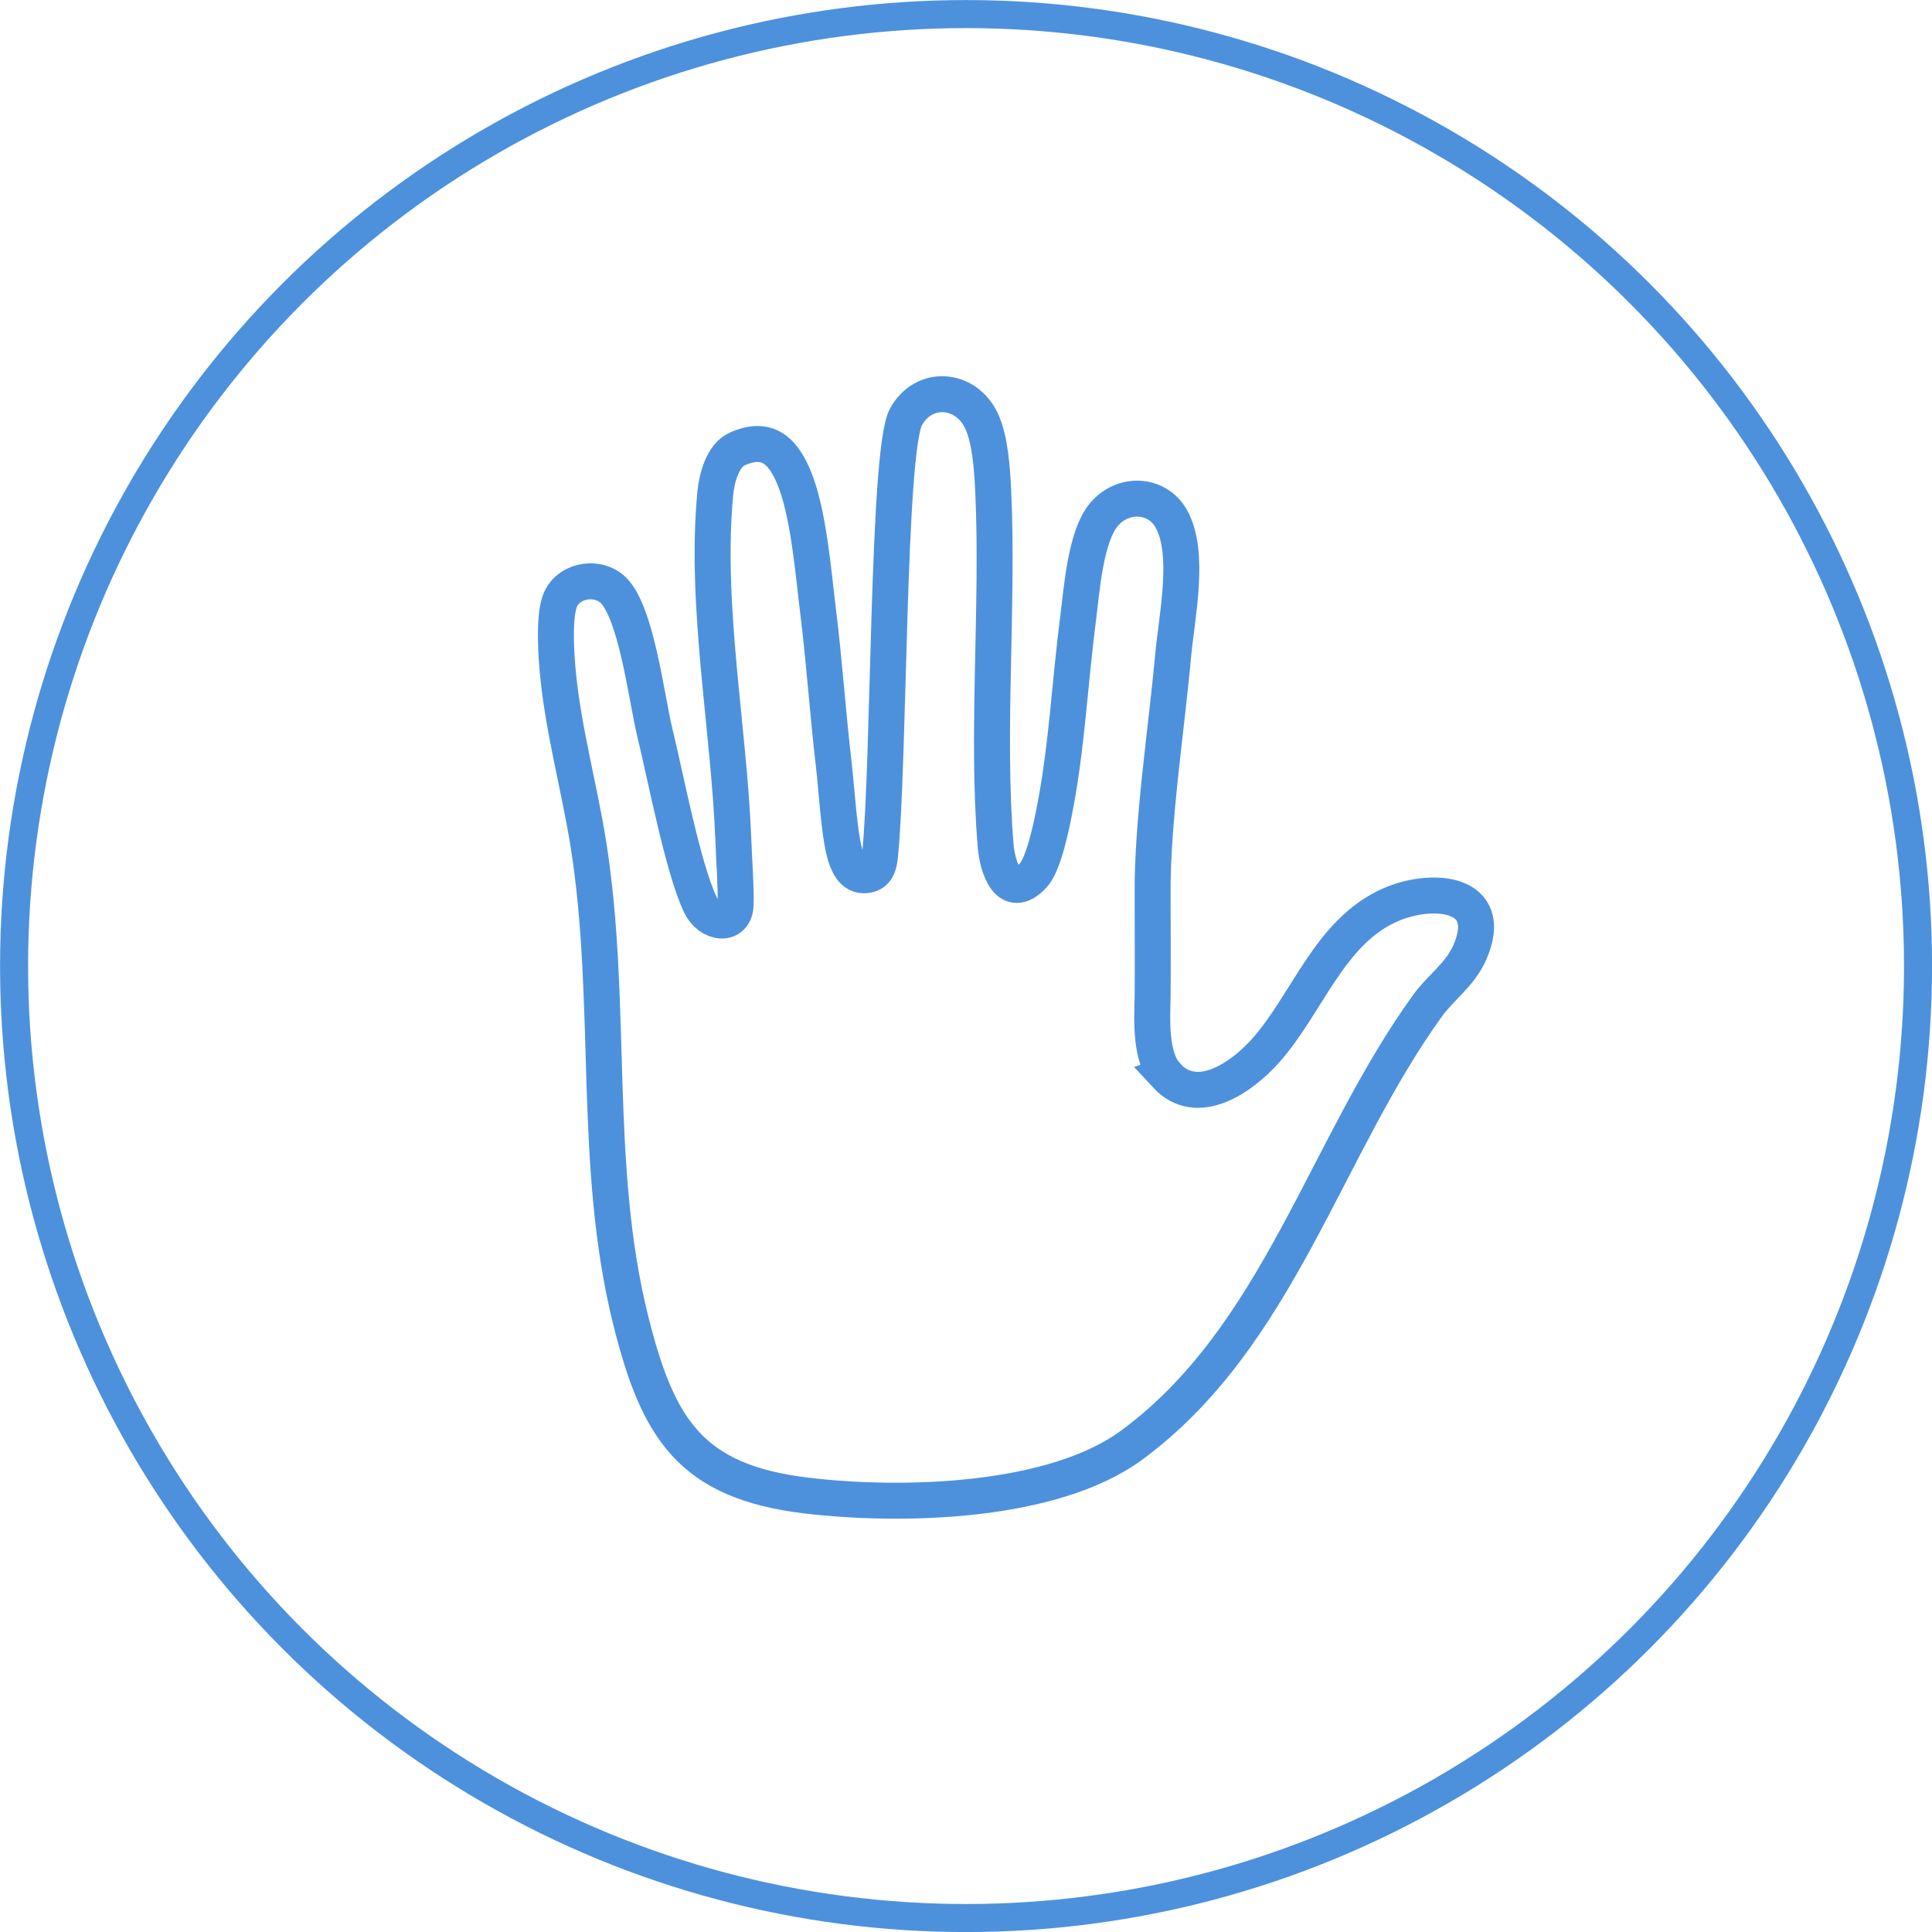
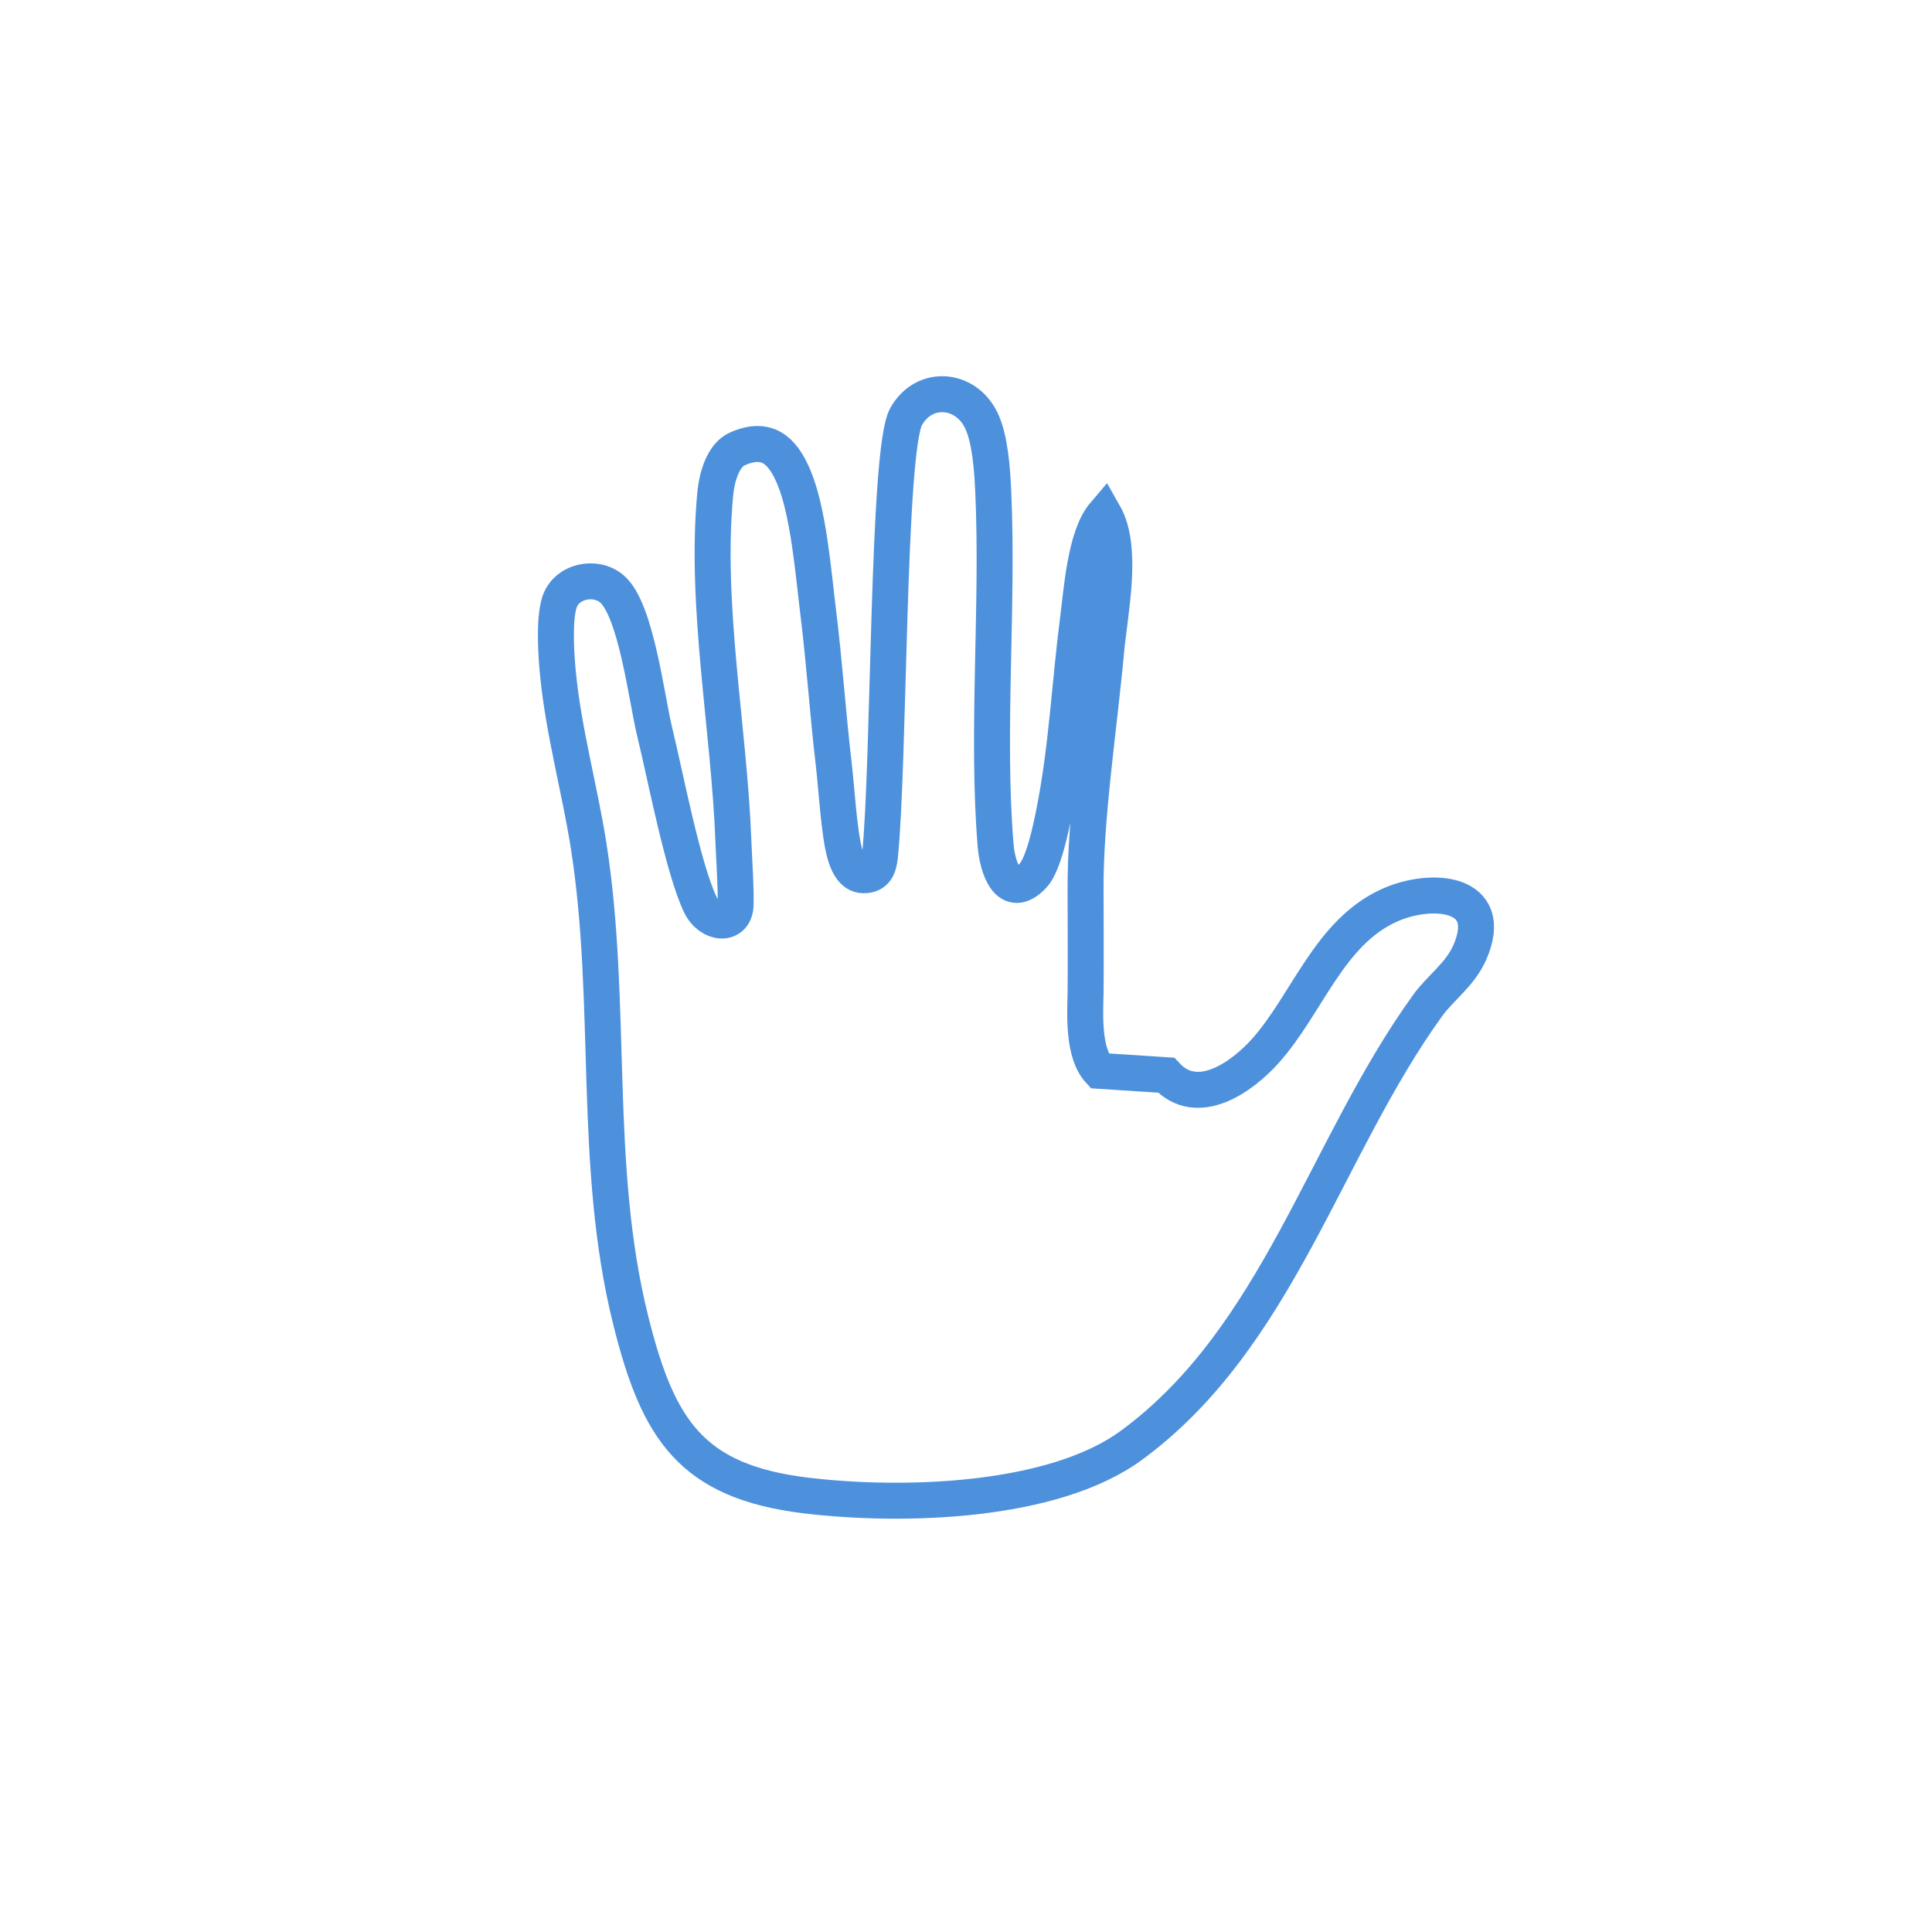
<svg xmlns="http://www.w3.org/2000/svg" id="Layer_2" data-name="Layer 2" viewBox="0 0 172.95 172.95">
  <defs>
    <style>
      .cls-1 {
        stroke-width: 3.22px;
      }

      .cls-1, .cls-2 {
        fill: none;
        stroke: #4d91dd;
        stroke-miterlimit: 10;
      }

      .cls-2 {
        stroke-width: 2.51px;
      }
    </style>
  </defs>
  <g id="Layer_1-2" data-name="Layer 1">
    <g id="HQRCYU">
-       <path class="cls-1" d="M104.39,96.25c2.8,3.03,6.79.17,8.89-2.18,3.75-4.2,5.68-10.59,11.1-13.03,3.75-1.69,9.58-1.26,7.2,4.21-.87,1.99-2.62,3.16-3.77,4.75-9.24,12.78-13.38,29.72-26.51,39.37-7.07,5.2-20.6,5.53-29.11,4.51-10.36-1.24-13.29-5.96-15.71-15.61-3.5-13.95-1.54-28.44-3.81-42.71-.79-4.95-2.19-10.02-2.7-15.04-.18-1.75-.4-4.95.1-6.57.6-1.94,3.23-2.5,4.71-1.23,2.17,1.86,3.09,9.76,3.82,12.77.96,3.92,2.53,12.22,4.09,15.49.86,1.8,3.09,1.99,3.16.03.05-1.57-.14-4.05-.2-5.75-.38-10.08-2.57-21.02-1.62-31.08.13-1.37.66-3.42,1.99-4,2.66-1.17,4.03.15,5.03,2.5,1.33,3.12,1.76,8.6,2.19,12.09.56,4.5.86,9.07,1.39,13.59.26,2.19.47,6.1.98,8,.22.81.67,1.97,1.66,1.99,1.12.03,1.4-.74,1.5-1.7.87-8.41.65-36.31,2.34-39.35,1.6-2.87,5.32-2.59,6.73.33.81,1.67.98,4.43,1.07,6.3.48,10.28-.62,21.67.22,31.79.16,1.86,1.11,5.02,3.35,2.66.93-.98,1.61-4.28,1.89-5.71,1.13-5.65,1.39-11.5,2.13-17.22.34-2.61.65-7.43,2.34-9.41s4.72-1.87,6,.38c1.75,3.07.5,8.77.18,12.25-.6,6.61-1.89,14.94-1.84,21.42,0,1.06.03,7.53,0,9.2-.05,2.05-.22,5.37,1.24,6.95Z" />
+       <path class="cls-1" d="M104.39,96.25c2.8,3.03,6.79.17,8.89-2.18,3.75-4.2,5.68-10.59,11.1-13.03,3.75-1.69,9.58-1.26,7.2,4.21-.87,1.99-2.62,3.16-3.77,4.75-9.24,12.78-13.38,29.72-26.51,39.37-7.07,5.2-20.6,5.53-29.11,4.51-10.36-1.24-13.29-5.96-15.71-15.61-3.5-13.95-1.54-28.44-3.81-42.71-.79-4.95-2.19-10.02-2.7-15.04-.18-1.75-.4-4.95.1-6.57.6-1.94,3.23-2.5,4.71-1.23,2.17,1.86,3.09,9.76,3.82,12.77.96,3.92,2.53,12.22,4.09,15.49.86,1.8,3.09,1.99,3.16.03.05-1.57-.14-4.05-.2-5.75-.38-10.08-2.57-21.02-1.62-31.08.13-1.37.66-3.42,1.99-4,2.66-1.17,4.03.15,5.03,2.5,1.33,3.12,1.76,8.6,2.19,12.09.56,4.5.86,9.07,1.39,13.59.26,2.19.47,6.1.98,8,.22.81.67,1.97,1.66,1.99,1.12.03,1.4-.74,1.5-1.7.87-8.41.65-36.31,2.34-39.35,1.6-2.87,5.32-2.59,6.73.33.81,1.67.98,4.43,1.07,6.3.48,10.28-.62,21.67.22,31.79.16,1.86,1.11,5.02,3.35,2.66.93-.98,1.61-4.28,1.89-5.71,1.13-5.65,1.39-11.5,2.13-17.22.34-2.61.65-7.43,2.34-9.41c1.75,3.07.5,8.77.18,12.25-.6,6.61-1.89,14.94-1.84,21.42,0,1.06.03,7.53,0,9.2-.05,2.05-.22,5.37,1.24,6.95Z" />
    </g>
-     <circle class="cls-2" cx="86.48" cy="86.48" r="85.22" />
  </g>
</svg>